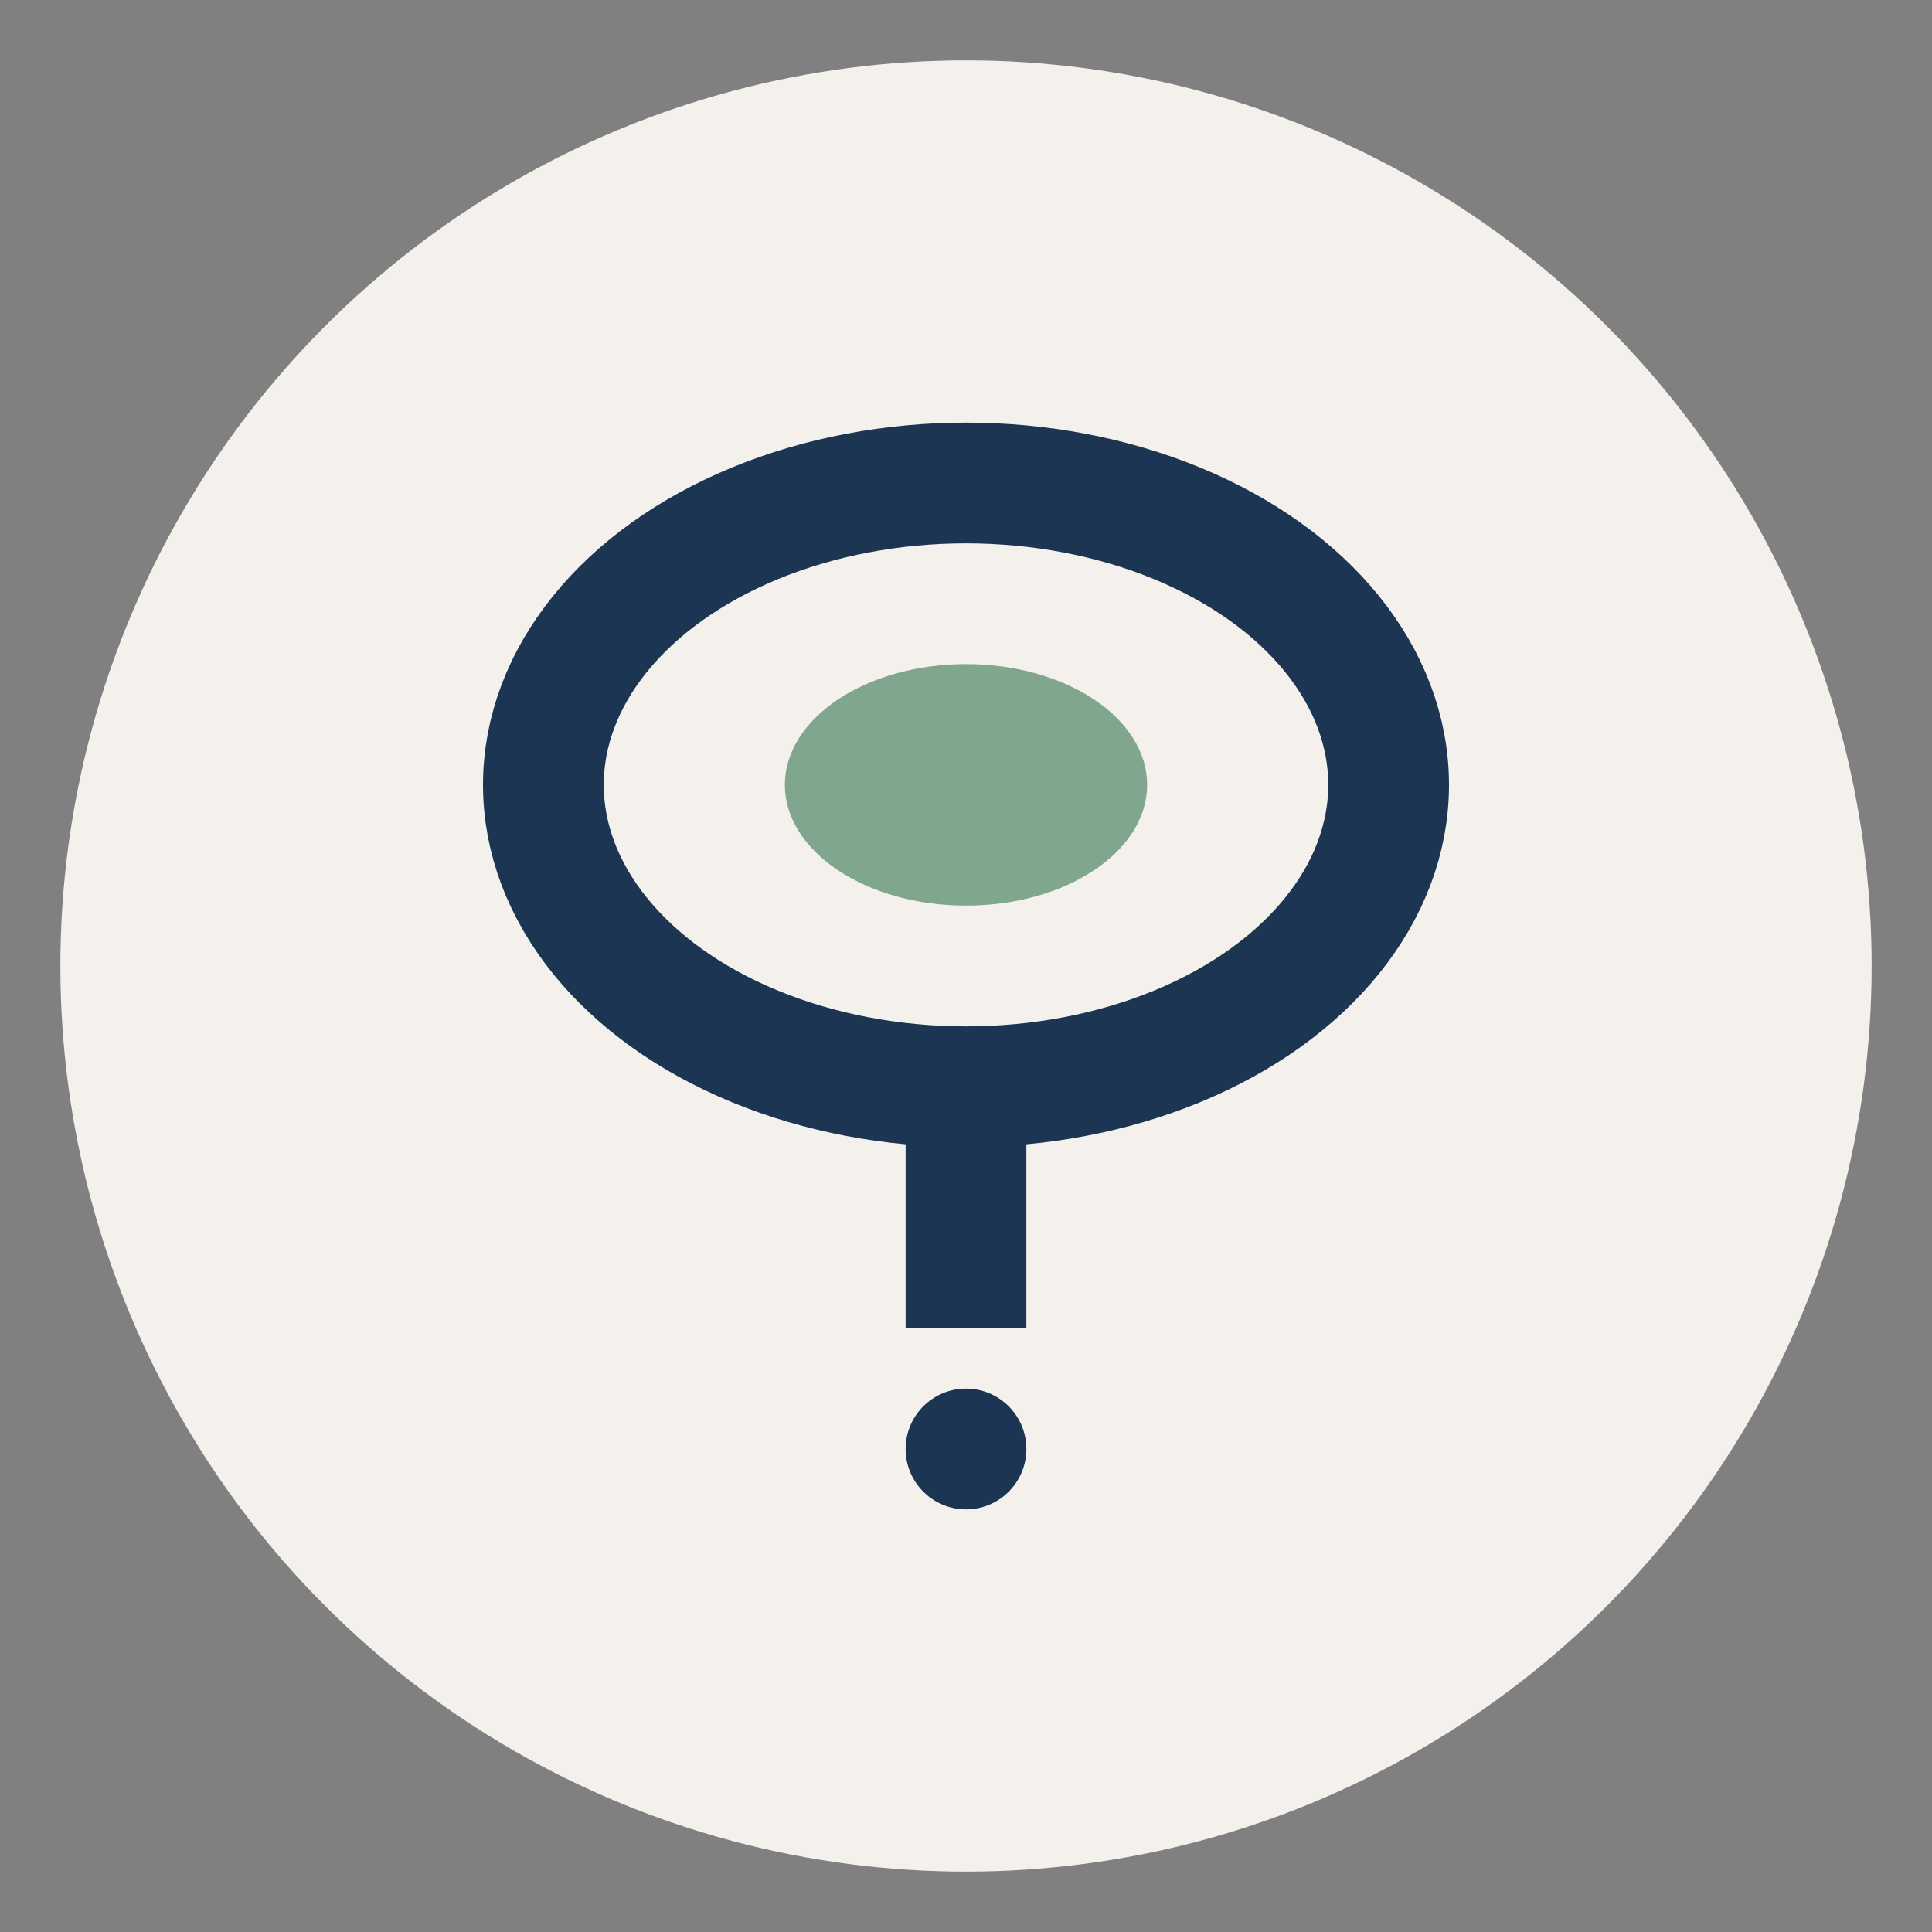
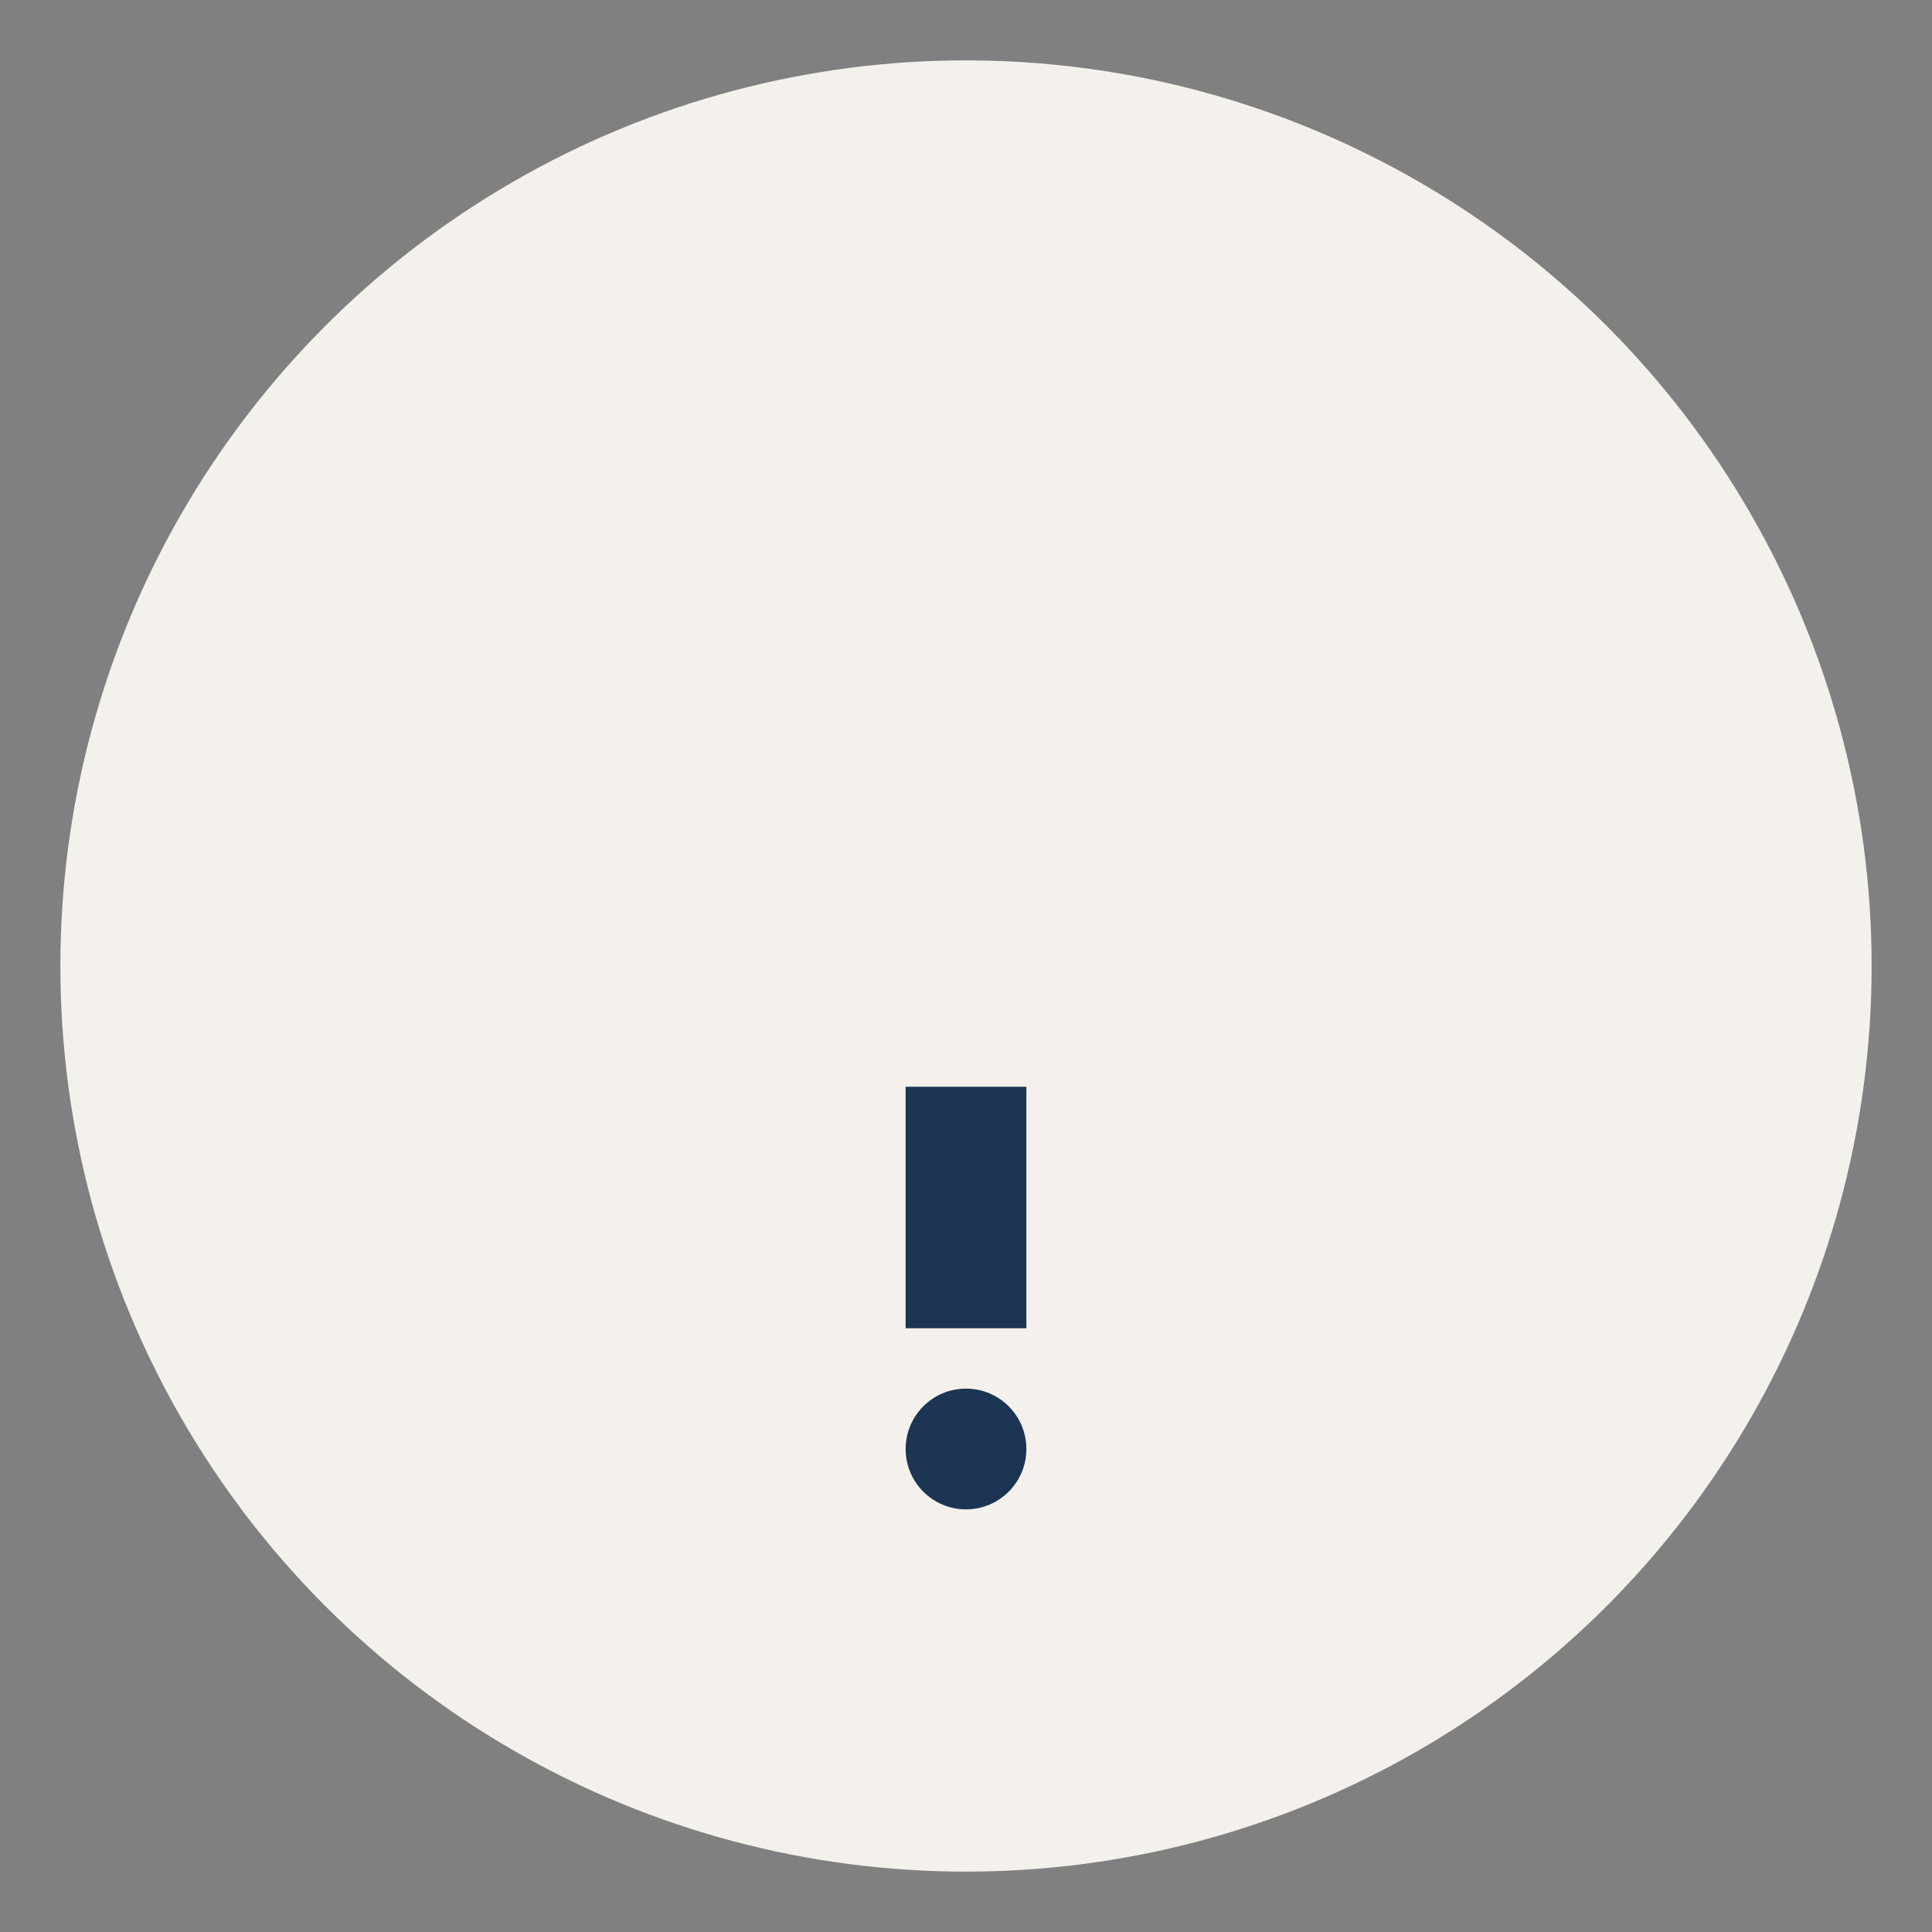
<svg xmlns="http://www.w3.org/2000/svg" width="32" height="32" viewBox="0 0 32 32">
  <rect x="0" y="0" width="32" height="32" fill="#808080" stroke="none" />
  <circle cx="16" cy="16" r="15" fill="#F4F1EC" />
-   <ellipse cx="16" cy="13" rx="7" ry="5" fill="none" stroke="#1C3552" stroke-width="2" />
-   <ellipse cx="16" cy="13" rx="3" ry="2" fill="#80A68E" />
  <path d="M16 18v4" stroke="#1C3552" stroke-width="2" />
  <circle cx="16" cy="24" r="1" fill="#1C3552" />
</svg>